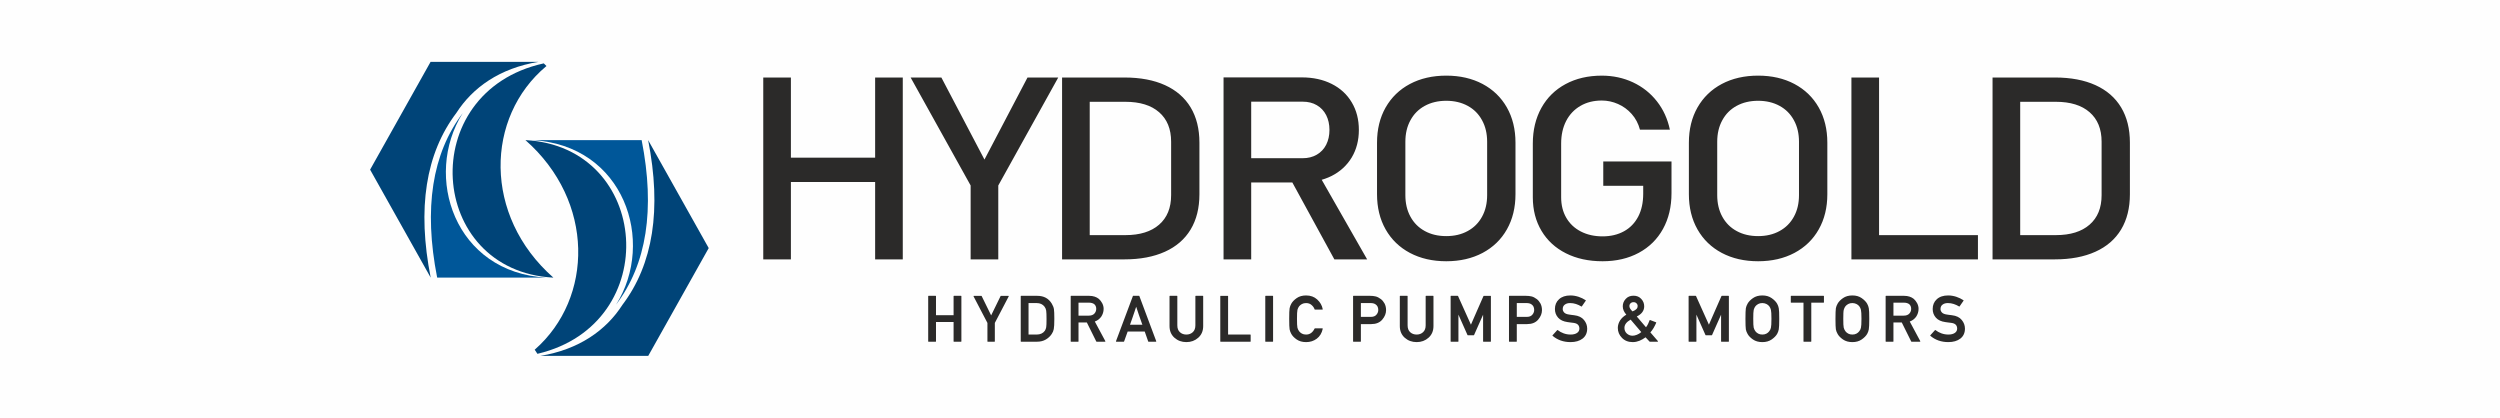
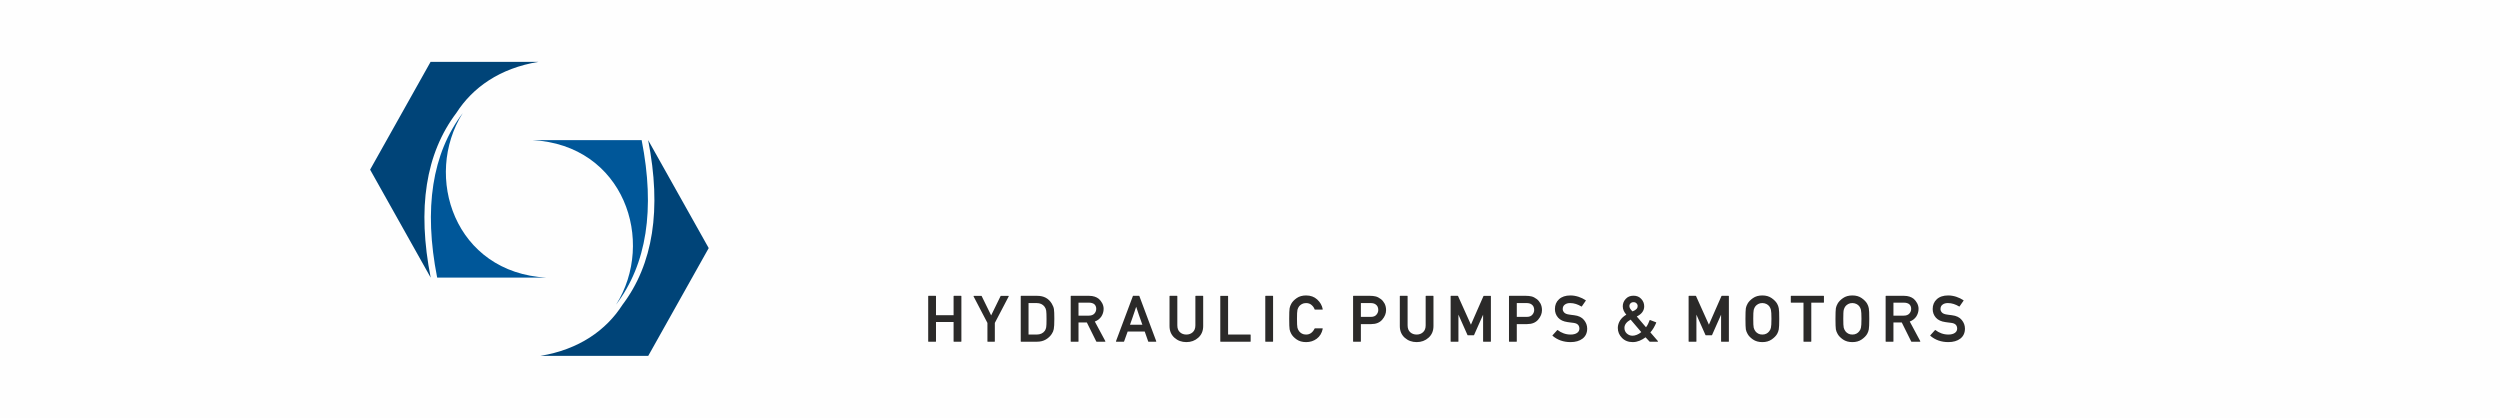
<svg xmlns="http://www.w3.org/2000/svg" xml:space="preserve" width="113.81mm" height="19.017mm" version="1.1" style="shape-rendering:geometricPrecision; text-rendering:geometricPrecision; image-rendering:optimizeQuality; fill-rule:evenodd; clip-rule:evenodd" viewBox="0 0 11379.94 1901.52">
  <defs>
    <style type="text/css">
   
    .fil0 {fill:#FEFEFE}
    .fil2 {fill:#004478}
    .fil1 {fill:#005799}
    .fil3 {fill:#2B2A29;fill-rule:nonzero}
   
  </style>
  </defs>
  <g id="Layer_x0020_1">
    <rect class="fil0" width="11379.94" height="1901.52" />
  </g>
  <g id="Layer_x0020_1_0">
    <g id="_2909406663664">
      <path class="fil1" d="M2804.4 1386.58c139.29,-183.83 178.44,-433.18 116.38,-748.83l-498.41 0c419.36,21.92 563.04,462.21 382.03,748.83z" />
-       <path class="fil2" d="M2433.93 1591.82c-0.28,-0.43 0.79,-0.68 1.17,-1.02 266.09,-233.83 273.2,-674.38 -43.38,-953.05 570.8,29.83 631.06,835.67 56.54,972.38l-1.92 0.46 -12.42 -18.77z" />
      <path class="fil2" d="M2950.31 637.75c62.06,315.65 22.9,565 -117.3,750.28 -73.39,114.44 -196.66,203.06 -373.79,231.98l491.52 0 275.31 -490.73 -275.75 -491.52z" />
      <path class="fil1" d="M2106.35 514.94c-139.28,183.83 -178.44,433.18 -116.37,748.83l498.4 0c-419.35,-21.92 -563.03,-462.21 -382.03,-748.83z" />
-       <path class="fil2" d="M2486.29 301.6c-276.47,231.32 -288,679.83 32.74,962.17 -574.63,-30.03 -631.53,-845.14 -44.9,-975.06l1.11 -0.25 12.3 12.1c0.37,0.37 -0.83,0.68 -1.25,1.04z" />
      <path class="fil2" d="M1960.46 1263.77c-62.07,-315.65 -22.91,-565 117.29,-750.28 73.4,-114.44 196.67,-203.06 373.79,-231.98l-491.51 0 -275.32 490.73 275.76 491.52z" />
      <path class="fil3" d="M8807.95 1502.79c0.3,-0.39 0.7,-0.59 1.2,-0.59 0.45,0 0.91,0.15 1.31,0.44 7.72,6.12 16.65,11.02 26.69,14.69 10.03,3.67 20.61,5.53 31.8,5.53 12.54,0 22.43,-2.54 29.7,-7.59 6.87,-4.89 10.28,-11.36 10.28,-19.39 0,-15.08 -8.68,-23.79 -26.03,-26.09l0.15 0c-2.46,-0.3 -4.77,-0.59 -6.98,-0.88 -2.2,-0.3 -4.41,-0.54 -6.62,-0.84 -2.2,-0.29 -4.46,-0.58 -6.77,-0.93 -2.31,-0.34 -4.87,-0.68 -7.58,-1.07 -9.23,-1.28 -17.45,-3.53 -24.68,-6.81 -7.17,-3.33 -13.24,-7.69 -18.16,-13.17 -4.86,-5.53 -8.58,-11.56 -11.03,-18.12 -2.46,-6.56 -3.67,-13.71 -3.67,-21.44 0,-18.17 6.17,-32.96 18.57,-44.32 12.49,-11.6 29.79,-17.38 51.92,-17.38 6.57,0 12.99,0.54 19.21,1.67 6.22,1.07 12.24,2.59 18.06,4.5 5.82,1.91 11.39,4.16 16.76,6.81 5.31,2.59 10.43,5.48 15.35,8.66 1,0.64 1.15,1.47 0.45,2.45l-17.81 25.66c-0.65,0.83 -1.45,0.98 -2.31,0.39 -7.67,-4.65 -15.8,-8.42 -24.43,-11.26 -8.63,-2.79 -17.51,-4.21 -26.74,-4.21 -4.71,0 -9.08,0.54 -13.09,1.66 -4.01,1.08 -7.63,2.89 -10.89,5.39 -6.37,4.45 -9.53,11.31 -9.53,20.47 0,5.28 2.16,10.38 6.47,15.37 2.16,2.3 5.07,4.21 8.68,5.83 3.61,1.56 8.08,2.74 13.4,3.47 2.86,0.49 6.17,0.98 9.98,1.52 3.86,0.54 8.38,1.08 13.54,1.67 20.12,2.4 35.02,9.59 44.75,21.64 9.69,11.8 14.55,24.87 14.55,39.32 0,19.34 -6.92,34.42 -20.77,45.34 -13.94,10.72 -32.3,16.06 -55.02,16.06 -32.01,0 -59.24,-9.55 -81.71,-28.65 -0.35,-0.29 -0.55,-0.68 -0.55,-1.12 0,-0.49 0.15,-0.93 0.4,-1.33l21.17 -23.35zm-222.77 52.68c-1.21,0 -1.81,-0.49 -1.81,-1.47l0 -205.67c0,-1.13 0.6,-1.72 1.81,-1.72l82.51 0c9.08,0 17.31,1.23 24.68,3.68 7.38,2.4 13.8,5.87 19.27,10.38 2.86,2.59 5.57,5.53 8.17,8.81 2.61,3.28 4.92,6.86 6.93,10.67 2,3.82 3.56,7.89 4.76,12.2 1.16,4.31 1.76,8.76 1.76,13.31 0,6.81 -1,13.22 -2.96,19.3 -1.96,6.07 -4.67,11.75 -8.23,16.99 -3.61,4.89 -7.82,9.15 -12.64,12.83 -4.77,3.67 -10.23,6.61 -16.3,8.81 7.92,14.83 15.95,29.72 23.98,44.65 8.02,14.99 16,29.87 23.92,44.66 0.31,0.68 0.31,1.27 0,1.81 -0.3,0.54 -0.75,0.78 -1.45,0.78l-37.93 0c-0.35,0 -0.65,-0.09 -1,-0.29 -0.3,-0.25 -0.6,-0.44 -0.8,-0.59l-42.99 -86.65 -37.98 0 0 86.06c0,0.98 -0.6,1.47 -1.81,1.47l-31.9 0zm33.71 -177.71l0 59.04 46.6 0c11.34,0 19.87,-3.09 25.54,-9.21 5.67,-6.12 8.53,-13.42 8.53,-21.84 0,-4.8 -0.86,-9.06 -2.56,-12.78 -1.71,-3.72 -4.22,-6.8 -7.43,-9.2 -2.86,-1.91 -6.17,-3.38 -9.93,-4.46 -3.76,-1.03 -7.88,-1.56 -12.24,-1.56l-48.51 0zm-228.34 73.33c0,10.43 0.15,19.05 0.45,25.81 0.3,6.7 0.85,11.7 1.66,14.98 0.8,2.94 1.85,5.92 3.31,8.81 1.4,2.94 3.01,5.49 4.76,7.69 3.11,4.02 7.28,7.44 12.44,10.28 5.22,2.79 11.44,4.21 18.82,4.21 7.22,0 13.44,-1.42 18.61,-4.21 5.17,-2.84 9.28,-6.26 12.29,-10.28 4.11,-4.9 6.82,-10.38 8.08,-16.5 1.55,-6.12 2.35,-19.73 2.35,-40.79 0,-10.38 -0.2,-18.99 -0.6,-25.75 -0.35,-6.71 -0.95,-11.66 -1.75,-14.84 -0.66,-3.03 -1.71,-6.07 -3.06,-8.96 -1.36,-2.94 -3.01,-5.53 -4.87,-7.83 -1.45,-1.81 -3.21,-3.58 -5.32,-5.29 -2.1,-1.71 -4.51,-3.23 -7.12,-4.55 -2.66,-1.28 -5.52,-2.35 -8.68,-3.14 -3.11,-0.83 -6.42,-1.22 -9.93,-1.22 -7.38,0 -13.6,1.42 -18.82,4.31 -5.16,2.89 -9.33,6.17 -12.44,9.89 -1.85,2.3 -3.46,4.89 -4.86,7.83 -1.36,2.89 -2.41,5.93 -3.21,8.96 -0.81,3.28 -1.36,8.28 -1.66,15.08 -0.3,6.81 -0.45,15.28 -0.45,25.51zm-35.52 0c0,-12.48 0.15,-22.72 0.5,-30.65 0.3,-7.93 0.76,-13.76 1.31,-17.38 0.7,-3.62 1.7,-7.1 2.96,-10.48 1.3,-3.33 2.86,-6.61 4.76,-9.89l-0.15 0c5.17,-9.25 13.45,-17.87 24.94,-25.8 11.43,-8.03 25.63,-12.05 42.59,-12.05 16.75,0 30.85,4.02 42.29,12.05 11.64,8.12 20.01,16.74 25.13,25.8 3.61,6.51 6.12,13.32 7.38,20.37 0.7,3.62 1.25,9.45 1.6,17.38 0.35,7.93 0.5,18.17 0.5,30.65 0,24.58 -0.7,40.64 -2.1,48.23 -0.71,3.72 -1.66,7.25 -2.86,10.58 -1.26,3.38 -2.71,6.56 -4.37,9.64 -5.22,9.16 -13.64,17.78 -25.28,25.81 -11.49,7.93 -25.64,11.9 -42.29,11.9 -16.91,0 -31.06,-3.97 -42.59,-11.9 -11.49,-7.84 -19.77,-16.45 -24.94,-25.81l0.15 0c-1.9,-3.28 -3.46,-6.56 -4.76,-9.84 -1.26,-3.28 -2.26,-6.75 -2.96,-10.38 -0.55,-3.67 -1.01,-9.45 -1.31,-17.43 -0.35,-7.98 -0.5,-18.26 -0.5,-30.8zm-143.87 104.38c-1.15,0 -1.75,-0.49 -1.75,-1.47l0 -176.24 -55.98 0c-1.2,0 -1.76,-0.59 -1.76,-1.72l0 -27.71c0,-1.13 0.56,-1.72 1.76,-1.72l147.33 0c1.2,0 1.76,0.59 1.76,1.72l0 27.71c0,1.13 -0.56,1.72 -1.76,1.72l-55.83 0 0 176.24c0,0.98 -0.6,1.47 -1.75,1.47l-32.01 0zm-230.39 -104.38c0,10.43 0.15,19.05 0.45,25.81 0.3,6.7 0.85,11.7 1.65,14.98 0.81,2.94 1.86,5.92 3.31,8.81 1.41,2.94 3.01,5.49 4.77,7.69 3.11,4.02 7.27,7.44 12.44,10.28 5.22,2.79 11.44,4.21 18.81,4.21 7.23,0 13.45,-1.42 18.62,-4.21 5.16,-2.84 9.28,-6.26 12.29,-10.28 4.11,-4.9 6.82,-10.38 8.07,-16.5 1.56,-6.12 2.36,-19.73 2.36,-40.79 0,-10.38 -0.2,-18.99 -0.6,-25.75 -0.35,-6.71 -0.95,-11.66 -1.76,-14.84 -0.65,-3.03 -1.7,-6.07 -3.06,-8.96 -1.35,-2.94 -3.01,-5.53 -4.86,-7.83 -1.46,-1.81 -3.21,-3.58 -5.32,-5.29 -2.11,-1.71 -4.52,-3.23 -7.12,-4.55 -2.66,-1.28 -5.52,-2.35 -8.68,-3.14 -3.11,-0.83 -6.42,-1.22 -9.94,-1.22 -7.37,0 -13.59,1.42 -18.81,4.31 -5.17,2.89 -9.33,6.17 -12.44,9.89 -1.86,2.3 -3.46,4.89 -4.87,7.83 -1.35,2.89 -2.4,5.93 -3.21,8.96 -0.8,3.28 -1.35,8.28 -1.65,15.08 -0.3,6.81 -0.45,15.28 -0.45,25.51zm-35.52 0c0,-12.48 0.15,-22.72 0.5,-30.65 0.3,-7.93 0.75,-13.76 1.3,-17.38 0.71,-3.62 1.71,-7.1 2.96,-10.48 1.31,-3.33 2.86,-6.61 4.77,-9.89l-0.15 0c5.17,-9.25 13.44,-17.87 24.93,-25.8 11.44,-8.03 25.64,-12.05 42.59,-12.05 16.76,0 30.86,4.02 42.29,12.05 11.64,8.12 20.02,16.74 25.14,25.8 3.61,6.51 6.12,13.32 7.37,20.37 0.7,3.62 1.26,9.45 1.61,17.38 0.35,7.93 0.5,18.17 0.5,30.65 0,24.58 -0.7,40.64 -2.11,48.23 -0.7,3.72 -1.65,7.25 -2.86,10.58 -1.25,3.38 -2.71,6.56 -4.36,9.64 -5.22,9.16 -13.65,17.78 -25.29,25.81 -11.48,7.93 -25.63,11.9 -42.29,11.9 -16.9,0 -31.05,-3.97 -42.59,-11.9 -11.49,-7.84 -19.76,-16.45 -24.93,-25.81l0.15 0c-1.91,-3.28 -3.46,-6.56 -4.77,-9.84 -1.25,-3.28 -2.25,-6.75 -2.96,-10.38 -0.55,-3.67 -1,-9.45 -1.3,-17.43 -0.35,-7.98 -0.5,-18.26 -0.5,-30.8zm-256.94 104.38c-1.2,0 -1.8,-0.49 -1.8,-1.47l0 -205.62c0,-1.18 0.6,-1.77 1.8,-1.77l30.3 0c0.66,0 1.21,0.3 1.61,0.89l58.68 130.43c9.44,-21.89 18.97,-43.63 28.5,-65.21 9.58,-21.6 19.11,-43.34 28.69,-65.21 0.31,-0.59 0.86,-0.89 1.61,-0.89l30.3 0c1.2,0 1.81,0.59 1.81,1.77l0 205.62c0,0.98 -0.61,1.47 -1.81,1.47l-31.91 0c-1.2,0 -1.8,-0.49 -1.8,-1.47l0 -121.51c-6.82,15.57 -13.75,31.09 -20.67,46.46 -6.92,15.43 -13.8,30.85 -20.52,46.32 -0.4,0.59 -0.9,0.88 -1.6,0.88l-26.54 0c-0.7,0 -1.21,-0.29 -1.61,-0.88l-41.33 -93.07 0 121.81c0,0.98 -0.61,1.47 -1.81,1.47l-31.91 0zm-265.7 -100.61c-18.81,10.53 -28.24,23.07 -28.24,37.61 0,10.28 3.61,18.85 10.88,25.65 7.43,6.71 16.16,10.04 26.14,10.04 5.82,0 12.24,-1.42 19.42,-4.21 7.17,-2.84 13.89,-6.9 20.26,-12.29l-48.46 -56.79zm87.48 100.61c-0.2,0 -0.45,-0.05 -0.75,-0.14 -0.3,-0.1 -0.5,-0.25 -0.6,-0.44l-18.21 -19.49c-4.42,3.13 -8.88,6.07 -13.4,8.76 -4.46,2.65 -9.13,4.95 -13.94,6.86 -4.82,1.91 -9.79,3.43 -14.9,4.55 -5.17,1.13 -10.54,1.67 -16.11,1.67 -20.31,0 -36.67,-6.47 -49.11,-19.39 -12.54,-12.78 -18.81,-27.86 -18.81,-45.2 0,-6.12 0.95,-12.09 2.81,-17.92 1.85,-5.82 4.46,-11.46 7.87,-16.79 3.41,-5.09 7.53,-9.79 12.24,-14.15 4.77,-4.36 10.04,-8.13 15.81,-11.41 -4.97,-5.63 -8.93,-11.65 -11.84,-18.02 -2.86,-6.32 -4.32,-13.07 -4.32,-20.12 0,-12.73 4.47,-23.95 13.4,-33.59 8.73,-9.75 20.52,-14.64 35.47,-14.64 14.79,0 26.53,4.89 35.26,14.64 8.93,9.54 13.4,20.76 13.4,33.59 0,19.97 -11.29,35.4 -33.82,46.32 7.08,8.42 14.05,16.59 20.97,24.53 6.88,7.93 13.95,16.15 21.07,24.67 3.72,-4.89 6.88,-10.03 9.44,-15.42 2.5,-5.39 4.86,-10.92 7.02,-16.55 0.4,-1.08 1.15,-1.42 2.21,-1.03l26.73 10.19c0.51,0.19 0.86,0.49 1.06,0.93 0.2,0.44 0.2,0.88 0,1.37 -3.06,7.15 -6.97,15.03 -11.79,23.55 -2.21,3.72 -4.62,7.3 -7.17,10.82 -2.56,3.48 -5.12,6.61 -7.63,9.4 5.77,6.56 11.49,13.17 17.11,19.78 5.62,6.61 11.34,13.22 17.1,19.78 0.51,0.59 0.61,1.23 0.41,1.87 -0.26,0.68 -0.81,1.02 -1.56,1.02l-35.42 0zm-93.15 -162.29c0,3.82 1.21,7.73 3.62,11.8 2.4,4.01 5.92,8.13 10.63,12.44 4.42,-1.72 8.13,-3.48 11.09,-5.34 3.01,-1.91 5.42,-3.82 7.22,-5.83 1.81,-2.01 3.11,-4.11 3.91,-6.27 0.76,-2.15 1.16,-4.4 1.16,-6.8 0,-4.85 -1.76,-9.01 -5.27,-12.49 -3.46,-3.52 -7.98,-5.28 -13.54,-5.28 -5.47,0 -10.04,1.76 -13.65,5.28 -3.46,3.38 -5.17,7.54 -5.17,12.49zm-328.6 109.62c0.3,-0.39 0.7,-0.59 1.21,-0.59 0.45,0 0.9,0.15 1.3,0.44 7.73,6.12 16.66,11.02 26.69,14.69 10.03,3.67 20.62,5.53 31.81,5.53 12.54,0 22.42,-2.54 29.69,-7.59 6.88,-4.89 10.29,-11.36 10.29,-19.39 0,-15.08 -8.68,-23.79 -26.04,-26.09l0.15 0c-2.46,-0.3 -4.76,-0.59 -6.97,-0.88 -2.21,-0.3 -4.42,-0.54 -6.62,-0.84 -2.21,-0.29 -4.47,-0.58 -6.78,-0.93 -2.3,-0.34 -4.86,-0.68 -7.57,-1.07 -9.23,-1.28 -17.46,-3.53 -24.68,-6.81 -7.18,-3.33 -13.25,-7.69 -18.16,-13.17 -4.87,-5.53 -8.58,-11.56 -11.04,-18.12 -2.46,-6.56 -3.66,-13.71 -3.66,-21.44 0,-18.17 6.17,-32.96 18.56,-44.32 12.49,-11.6 29.8,-17.38 51.92,-17.38 6.57,0 13,0.54 19.22,1.67 6.22,1.07 12.24,2.59 18.06,4.5 5.82,1.91 11.38,4.16 16.75,6.81 5.32,2.59 10.44,5.48 15.35,8.66 1.01,0.64 1.16,1.47 0.45,2.45l-17.8 25.66c-0.66,0.83 -1.46,0.98 -2.31,0.39 -7.68,-4.65 -15.81,-8.42 -24.43,-11.26 -8.63,-2.79 -17.51,-4.21 -26.74,-4.21 -4.72,0 -9.08,0.54 -13.1,1.66 -4.01,1.08 -7.62,2.89 -10.88,5.39 -6.37,4.45 -9.53,11.31 -9.53,20.47 0,5.28 2.15,10.38 6.47,15.37 2.15,2.3 5.06,4.21 8.68,5.83 3.61,1.56 8.07,2.74 13.39,3.47 2.86,0.49 6.17,0.98 9.98,1.52 3.87,0.54 8.38,1.08 13.55,1.67 20.12,2.4 35.02,9.59 44.75,21.64 9.68,11.8 14.55,24.87 14.55,39.32 0,19.34 -6.93,34.42 -20.77,45.34 -13.95,10.72 -32.31,16.06 -55.03,16.06 -32,0 -59.23,-9.55 -81.71,-28.65 -0.35,-0.29 -0.55,-0.68 -0.55,-1.12 0,-0.49 0.15,-0.93 0.4,-1.33l21.17 -23.35zm-217.65 52.68c-1.21,0 -1.81,-0.49 -1.81,-1.47l0 -205.67c0,-1.13 0.6,-1.72 1.81,-1.72l76.44 0c8.48,0 16.46,0.89 23.98,2.6 7.68,1.71 15.8,5.83 24.43,12.34 3.31,2.54 6.37,5.53 9.18,8.96 2.81,3.38 5.32,7.15 7.58,11.26 2.16,4.21 3.81,8.81 5.02,13.91 1.15,5.04 1.75,10.47 1.75,16.2 0,15.04 -5.77,29.38 -17.36,43.04 -11.53,13.57 -28.34,20.37 -50.41,20.37l-46.91 0 0 78.72c0,0.98 -0.6,1.47 -1.81,1.47l-31.9 0zm33.71 -175.95l0 62.86 45.7 0c11.24,0 19.62,-3.28 25.09,-9.89 5.56,-6.42 8.37,-13.62 8.37,-21.55 0,-11.85 -4.31,-20.51 -12.94,-26 -5.57,-3.62 -12.79,-5.43 -21.72,-5.43l-44.5 0zm-299.36 175.95c-1.21,0 -1.81,-0.49 -1.81,-1.47l0 -205.62c0,-1.18 0.6,-1.77 1.81,-1.77l30.3 0c0.65,0 1.2,0.3 1.6,0.89l58.69 130.43c9.43,-21.89 18.96,-43.63 28.49,-65.21 9.58,-21.6 19.11,-43.34 28.7,-65.21 0.3,-0.59 0.85,-0.89 1.6,-0.89l30.3 0c1.21,0 1.81,0.59 1.81,1.77l0 205.62c0,0.98 -0.6,1.47 -1.81,1.47l-31.9 0c-1.21,0 -1.81,-0.49 -1.81,-1.47l0 -121.51c-6.82,15.57 -13.75,31.09 -20.67,46.46 -6.92,15.43 -13.79,30.85 -20.52,46.32 -0.4,0.59 -0.9,0.88 -1.6,0.88l-26.54 0c-0.7,0 -1.2,-0.29 -1.61,-0.88l-41.33 -93.07 0 121.81c0,0.98 -0.61,1.47 -1.81,1.47l-31.9 0zm-233.16 -207.09c0,-1.18 0.6,-1.77 1.81,-1.77l32.2 0c1.01,0 1.51,0.59 1.51,1.77l0 132.48c0,13.76 3.91,24.19 11.74,31.24 7.87,7.2 17.71,10.77 29.44,10.77 11.49,0 21.22,-3.57 29.1,-10.77 7.93,-7.15 11.89,-17.58 11.89,-31.24l0 -132.48c0,-1.18 0.6,-1.77 1.81,-1.77l31.9 0c1.21,0 1.81,0.59 1.81,1.77l0 135.91c0,21.98 -7.48,39.66 -22.48,53.03 -14.8,13.27 -32.81,19.93 -54.02,19.93 -21.37,0 -39.48,-6.66 -54.37,-19.93 -14.9,-13.37 -22.32,-31.05 -22.32,-53.03l0 -135.91zm-210.88 207.09c-1.21,0 -1.81,-0.49 -1.81,-1.47l0 -205.67c0,-1.13 0.6,-1.72 1.81,-1.72l76.44 0c8.48,0 16.46,0.89 23.98,2.6 7.68,1.71 15.8,5.83 24.43,12.34 3.31,2.54 6.37,5.53 9.18,8.96 2.81,3.38 5.32,7.15 7.58,11.26 2.16,4.21 3.81,8.81 5.01,13.91 1.16,5.04 1.76,10.47 1.76,16.2 0,15.04 -5.77,29.38 -17.36,43.04 -11.54,13.57 -28.34,20.37 -50.41,20.37l-46.91 0 0 78.72c0,0.98 -0.6,1.47 -1.81,1.47l-31.9 0zm33.71 -175.95l0 62.86 45.7 0c11.24,0 19.62,-3.28 25.08,-9.89 5.57,-6.42 8.38,-13.62 8.38,-21.55 0,-11.85 -4.31,-20.51 -12.94,-26 -5.57,-3.62 -12.79,-5.43 -21.72,-5.43l-44.5 0zm-175.45 115.15c0.6,0 1.05,0.2 1.45,0.64 0.4,0.44 0.5,0.93 0.3,1.52 -4.11,19.53 -13.24,34.51 -27.34,45.04 -6.87,5.09 -14.29,8.91 -22.32,11.51 -8.03,2.59 -16.71,3.87 -26.04,3.87 -16.95,0 -31.2,-3.97 -42.74,-11.9 -11.44,-7.84 -19.66,-16.45 -24.78,-25.81 -1.76,-3.28 -3.31,-6.56 -4.57,-9.84 -1.25,-3.28 -2.25,-6.75 -2.96,-10.38 -1.25,-7.1 -1.9,-23.16 -1.9,-48.23 0,-12.48 0.15,-22.72 0.45,-30.65 0.3,-7.93 0.75,-13.76 1.45,-17.38 0.71,-3.62 1.71,-7.1 2.96,-10.48 1.26,-3.33 2.81,-6.61 4.57,-9.89 5.12,-9.25 13.34,-17.87 24.78,-25.8 11.44,-8.03 25.69,-12.05 42.74,-12.05 20.37,0 37.23,6.12 50.57,18.36 13.55,12.39 21.92,27.03 25.13,43.97 0.2,0.59 0.1,1.03 -0.3,1.42 -0.4,0.39 -0.85,0.59 -1.45,0.59l-33.66 0c-0.91,0 -1.41,-0.39 -1.61,-1.18 -1.3,-3.81 -3.11,-7.39 -5.47,-10.72 -2.36,-3.28 -5.21,-6.41 -8.68,-9.25 -6.42,-5.68 -14.64,-8.52 -24.53,-8.52 -7.32,0 -13.59,1.42 -18.81,4.31 -5.17,2.89 -9.33,6.17 -12.49,9.89 -1.86,2.3 -3.46,4.89 -4.87,7.83 -1.35,2.89 -2.41,5.93 -3.21,8.96 -0.8,3.28 -1.3,8.28 -1.6,15.08 -0.3,6.81 -0.46,15.28 -0.46,25.51 0,10.43 0.16,19.05 0.46,25.81 0.3,6.7 0.8,11.7 1.6,14.98 0.8,2.94 1.91,5.92 3.31,8.81 1.41,2.94 3.01,5.49 4.77,7.69 3.16,4.02 7.32,7.44 12.49,10.28 5.22,2.79 11.49,4.21 18.81,4.21 16.96,0 29.85,-9.05 38.68,-27.17 0.2,-0.2 0.4,-0.44 0.7,-0.69 0.3,-0.24 0.61,-0.34 0.91,-0.34l33.66 0zm-257.99 60.8c-1.15,0 -1.76,-0.49 -1.76,-1.47l0 -205.62c0,-1.18 0.61,-1.77 1.76,-1.77l32.01 0c1.15,0 1.75,0.59 1.75,1.77l0 205.62c0,0.98 -0.6,1.47 -1.75,1.47l-32.01 0zm-204.81 0c-1.16,0 -1.76,-0.58 -1.76,-1.71l0 -205.38c0,-1.18 0.6,-1.77 1.76,-1.77l32 0c1.16,0 1.76,0.59 1.76,1.77l0 174.48 100.98 0c1.15,0 1.75,0.59 1.75,1.72l0 29.18c0,1.13 -0.6,1.71 -1.75,1.71l-134.74 0zm-232.81 -207.09c0,-1.18 0.61,-1.77 1.81,-1.77l32.21 0c1,0 1.5,0.59 1.5,1.77l0 132.48c0,13.76 3.91,24.19 11.74,31.24 7.88,7.2 17.71,10.77 29.45,10.77 11.49,0 21.22,-3.57 29.1,-10.77 7.92,-7.15 11.88,-17.58 11.88,-31.24l0 -132.48c0,-1.18 0.61,-1.77 1.81,-1.77l31.91 0c1.2,0 1.8,0.59 1.8,1.77l0 135.91c0,21.98 -7.47,39.66 -22.47,53.03 -14.8,13.27 -32.81,19.93 -54.02,19.93 -21.37,0 -39.48,-6.66 -54.37,-19.93 -14.9,-13.37 -22.33,-31.05 -22.33,-53.03l0 -135.91zm-123.5 129.84c-0.2,-0.69 -0.5,-1.37 -0.8,-2.16 -0.35,-0.78 -0.65,-1.42 -0.8,-2 -1.71,-4.7 -3.21,-9.01 -4.57,-12.98 -1.4,-4.01 -2.61,-7.44 -3.66,-10.43 -0.7,-1.91 -1.35,-3.77 -2.01,-5.58 -0.65,-1.81 -1.25,-3.57 -1.85,-5.19 -0.45,-1.52 -0.96,-2.99 -1.46,-4.36 -0.5,-1.42 -0.95,-2.79 -1.45,-4.11 -0.91,-2.79 -1.81,-5.53 -2.71,-8.32 -0.95,-2.8 -1.91,-5.63 -2.91,-8.62 -0.45,-1.32 -1,-2.84 -1.51,-4.46 -0.55,-1.61 -1.1,-3.33 -1.7,-5.14 -0.3,-0.98 -0.5,-1.71 -0.65,-2.25 -0.15,-0.54 -0.36,-1.03 -0.51,-1.57 -0.2,-0.54 -0.45,-1.12 -0.7,-1.81 -0.25,-0.64 -0.55,-1.62 -0.95,-2.84 -1.06,3.13 -2.06,6.07 -3.01,8.72 -0.9,2.69 -1.76,5.19 -2.56,7.49 -0.2,0.59 -0.35,1.07 -0.45,1.56 -0.1,0.49 -0.25,0.98 -0.45,1.47 -0.45,1.62 -1.01,3.14 -1.51,4.56 -0.55,1.47 -1.05,2.89 -1.55,4.31 -0.5,1.56 -1.01,3.03 -1.46,4.45 -0.5,1.47 -1,2.84 -1.5,4.16 -0.96,2.89 -1.96,5.88 -3.01,9.06 -1.01,3.18 -2.16,6.46 -3.46,9.89 -1.26,3.48 -2.56,7.15 -3.97,11.17 -1.35,3.96 -3.11,8.96 -5.27,14.98l56.43 0zm-118.58 77.25c-0.7,0 -1.21,-0.24 -1.51,-0.73 -0.3,-0.44 -0.35,-0.98 -0.15,-1.57l77 -205.67c0.2,-0.79 0.7,-1.18 1.5,-1.18l26.29 0c0.3,0 0.6,0.1 0.95,0.34 0.36,0.25 0.56,0.54 0.66,0.84l76.89 205.67c0.2,0.59 0.15,1.13 -0.15,1.57 -0.3,0.49 -0.75,0.73 -1.35,0.73l-33.66 0c-0.76,0 -1.26,-0.39 -1.46,-1.17l-15.85 -45.24 -77.6 0c-2.76,7.73 -5.47,15.27 -8.18,22.67 -2.66,7.44 -5.42,14.93 -8.12,22.57 -0.1,0.29 -0.36,0.54 -0.71,0.78 -0.3,0.25 -0.65,0.39 -0.95,0.39l-33.61 0zm-205.95 0c-1.21,0 -1.81,-0.49 -1.81,-1.47l0 -205.67c0,-1.13 0.6,-1.72 1.81,-1.72l82.51 0c9.08,0 17.31,1.23 24.68,3.68 7.38,2.4 13.8,5.87 19.27,10.38 2.86,2.59 5.56,5.53 8.17,8.81 2.61,3.28 4.92,6.86 6.93,10.67 2,3.82 3.56,7.89 4.76,12.2 1.16,4.31 1.76,8.76 1.76,13.31 0,6.81 -1.01,13.22 -2.96,19.3 -1.96,6.07 -4.67,11.75 -8.23,16.99 -3.61,4.89 -7.83,9.15 -12.64,12.83 -4.77,3.67 -10.24,6.61 -16.31,8.81 7.93,14.83 15.96,29.72 23.98,44.65 8.03,14.99 16.01,29.87 23.93,44.66 0.3,0.68 0.3,1.27 0,1.81 -0.3,0.54 -0.75,0.78 -1.45,0.78l-37.93 0c-0.35,0 -0.65,-0.09 -1,-0.29 -0.3,-0.25 -0.6,-0.44 -0.8,-0.59l-43 -86.65 -37.97 0 0 86.06c0,0.98 -0.6,1.47 -1.81,1.47l-31.9 0zm33.71 -177.71l0 59.04 46.6 0c11.34,0 19.87,-3.09 25.54,-9.21 5.67,-6.12 8.53,-13.42 8.53,-21.84 0,-4.8 -0.86,-9.06 -2.56,-12.78 -1.71,-3.72 -4.22,-6.8 -7.43,-9.2 -2.86,-1.91 -6.17,-3.38 -9.93,-4.46 -3.76,-1.03 -7.88,-1.56 -12.24,-1.56l-48.51 0zm-227.44 1.76l0 143.35 36.57 0c16.86,0 29.4,-5.73 37.63,-17.23 3.21,-5.04 5.26,-10.38 6.17,-15.91 0.5,-3.09 0.9,-7.69 1.15,-13.86 0.25,-6.17 0.35,-14.05 0.35,-23.6 0,-9.31 -0.15,-17.04 -0.4,-23.26 -0.3,-6.22 -0.65,-11.11 -1.1,-14.79 -1.01,-6.7 -3.46,-12.78 -7.53,-18.21 -8.32,-11.02 -20.36,-16.5 -36.17,-16.5l-36.67 0zm-33.71 175.95c-1.2,0 -1.81,-0.58 -1.81,-1.71l0 -205.43c0,-1.13 0.61,-1.72 1.81,-1.72l73.83 0c29.4,0 51.27,11.8 65.61,35.41 2.61,4.6 4.77,8.96 6.47,13.07 1.66,4.11 2.76,8.13 3.36,12.04 1.21,7.64 1.81,22.28 1.81,43.97 0,23.26 -0.85,38.83 -2.51,46.76 -0.75,4.02 -1.95,7.94 -3.51,11.71 -1.6,3.77 -3.66,7.49 -6.17,11.21l0 -0.1c-6.42,9.84 -15.2,18.07 -26.49,24.78 -11.49,6.7 -25.03,10.03 -40.63,10.03l-71.78 0zm-151.85 0c-1.05,0 -1.6,-0.49 -1.6,-1.47l0 -84.11c-10.59,-20.17 -21.12,-40.34 -31.61,-60.41 -10.48,-20.07 -20.97,-40.24 -31.45,-60.41 -0.3,-0.68 -0.3,-1.27 0,-1.71 0.3,-0.49 0.85,-0.74 1.6,-0.74l33.52 0c0.3,0 0.6,0.1 0.9,0.3 0.3,0.24 0.55,0.44 0.75,0.59l43.24 88.12c7.23,-14.84 14.4,-29.52 21.53,-44.07 7.12,-14.54 14.29,-29.23 21.52,-44.06 0.2,-0.15 0.45,-0.35 0.75,-0.59 0.3,-0.2 0.6,-0.3 0.9,-0.3l33.66 0c0.76,0 1.31,0.25 1.61,0.74 0.3,0.44 0.3,1.03 0,1.71l-63.2 120.83 0 84.11c0,0.98 -0.6,1.47 -1.76,1.47l-30.35 0zm-153.85 0c-1.2,0 -1.8,-0.49 -1.8,-1.47l0 -88.12 -80.06 0 0 88.12c0,0.98 -0.6,1.47 -1.81,1.47l-31.9 0c-1.21,0 -1.81,-0.49 -1.81,-1.47l0 -205.62c0,-1.18 0.6,-1.77 1.81,-1.77l31.9 0c1.21,0 1.81,0.59 1.81,1.77l0 86.36 80.06 0 0 -86.36c0,-1.18 0.6,-1.77 1.8,-1.77l31.91 0c1.2,0 1.8,0.59 1.8,1.77l0 205.62c0,0.98 -0.6,1.47 -1.8,1.47l-31.91 0z" />
-       <path class="fil3" d="M3983.58 352.84l125.84 0 0 827.79 -125.84 0 0 -827.79zm-509.25 0l125.84 0 0 827.79 -125.84 0 0 -827.79zm78.28 364.94l497.67 0 0 110.56 -497.67 0 0 -110.56zm991.55 126.5l0 336.36 -125.84 0 0 -336.36 -273.14 -491.43 139.94 0 196.12 373.49 195.91 -373.49 139.94 0 -272.92 491.43zm375.61 225.99l202.86 0c66.07,0 117.42,-15.94 153.62,-47.61 36.4,-31.68 54.7,-76.37 54.7,-134.08l0 -243.68c0,-57.71 -18.31,-102.4 -54.7,-134.08 -36.2,-31.68 -87.54,-47.42 -153.62,-47.42l-202.86 0 0 -110.57 199.07 0c71.96,0 133.42,11.66 184.33,34.79 50.93,23.13 89.86,56.93 116.58,101.24 26.73,44.5 39.99,97.93 39.99,160.7l0 234.55c0,62.56 -13.26,116 -39.99,160.51 -26.72,44.3 -65.65,78.11 -117,101.23 -51.14,23.13 -112.58,34.79 -184.54,34.79l-198.44 0 0 -110.37zm-85.22 -717.42l125.84 0 0 827.79 -125.84 0 0 -827.79zm789.95 367.27l305.76 0c23.78,0 45.04,-5.25 63.55,-15.94 18.51,-10.69 32.83,-25.65 42.93,-45.28 9.89,-19.63 14.94,-41.97 14.94,-67.42l0 0c0,-25.46 -5.05,-48 -14.94,-67.43 -10.1,-19.62 -24.42,-34.78 -42.72,-45.28 -18.1,-10.68 -39.57,-15.93 -63.76,-15.93l-305.76 0 0 -110.57 300.92 0c51.77,0 97.22,9.91 136.57,29.73 39.14,19.63 69.65,47.62 91.12,83.95 21.67,36.14 32.41,78.11 32.41,125.53l0 0c0,47.42 -10.95,89.19 -32.62,125.53 -21.89,36.14 -52.41,64.12 -91.54,83.94 -39.35,19.63 -84.59,29.54 -135.94,29.54l-300.92 0 0 -110.37zm-54.91 -367.85l125.84 0 0 828.37 -125.84 0 0 -828.37zm299.02 452.57l125.21 -26.04 229.37 401.84 -149.2 0 -205.38 -375.8zm714.82 384.35c-62.49,0 -117.63,-12.63 -165.4,-37.89 -47.56,-25.27 -84.38,-60.82 -110.68,-107.07 -26.1,-46.06 -39.15,-99.49 -39.15,-160.12l0 -234.55c0,-60.81 13.05,-114.26 39.15,-160.31 26.3,-46.06 63.12,-81.81 110.68,-107.07 47.78,-25.26 102.91,-37.9 165.4,-37.9 62.28,0 117.42,12.64 165.18,37.9 47.56,25.26 84.59,61.01 110.69,107.07 26.1,46.05 39.14,99.49 39.14,160.31l0 234.55c0,60.62 -13.04,114.06 -39.14,160.12 -26.1,46.25 -63.13,81.8 -110.69,107.07 -47.77,25.26 -102.9,37.89 -165.18,37.89zm0 -114.45c36.83,0 69.44,-7.58 97.64,-23.13 28.2,-15.35 49.88,-37.12 65.23,-65.28 15.57,-28.38 23.15,-61.02 23.15,-98.33l0 -242.51c0,-37.12 -7.58,-69.95 -23.15,-98.13 -15.36,-28.37 -37.04,-50.13 -65.23,-65.48 -28.2,-15.35 -60.81,-23.12 -97.64,-23.12 -37.04,0 -69.65,7.77 -97.85,23.12 -28.2,15.36 -49.88,37.12 -65.23,65.48 -15.57,28.18 -23.15,61.01 -23.15,98.13l0 242.51c0,37.31 7.58,69.95 23.15,98.33 15.36,28.17 37.04,49.94 65.23,65.28 28.2,15.55 60.81,23.13 97.85,23.13zm1025.21 -339.86l0 144.57c0,61.6 -12.84,115.62 -38.73,162.64 -25.88,46.83 -62.49,82.97 -110.05,108.62 -47.56,25.65 -102.48,38.48 -164.98,38.48 -63.33,0 -118.89,-12.05 -166.65,-36.15 -47.99,-24.09 -85.01,-58.09 -111.32,-102.21 -26.31,-44.11 -39.57,-95.01 -39.57,-153.12l0 -244.26c0,-61.4 13.05,-115.62 38.94,-162.25 25.88,-46.64 62.49,-82.78 110.05,-108.43 47.56,-25.65 102.48,-38.48 164.98,-38.48 51.35,0 98.69,10.3 142.04,30.51 43.35,20.41 79.54,48.98 108.79,86.28 29.26,37.12 48.83,80.25 59.13,129.22l0 0 -136.15 0 0 0c-7.37,-27.79 -19.99,-51.5 -37.67,-71.5 -17.68,-19.83 -38.3,-34.98 -62.29,-45.48 -23.78,-10.49 -48.4,-15.74 -73.85,-15.74 -37.04,0 -69.44,8.16 -97.43,24.49 -27.99,16.32 -49.67,39.25 -64.81,68.59 -15.15,29.54 -22.73,63.73 -22.73,102.79l0 244.26c0,35.76 7.79,66.84 23.36,93.66 15.57,26.82 37.67,47.61 66.28,62.37 28.62,14.77 61.65,22.15 98.9,22.15 37.04,0 69.44,-7.77 97.43,-23.12 27.99,-15.35 49.46,-37.7 64.81,-66.84 15.15,-29.15 22.73,-63.93 22.73,-104.16l0 -35.95 -181.81 0 0 -110.95 310.6 0zm394.33 454.31c-62.49,0 -117.63,-12.63 -165.39,-37.89 -47.56,-25.27 -84.38,-60.82 -110.69,-107.07 -26.1,-46.06 -39.14,-99.49 -39.14,-160.12l0 -234.55c0,-60.81 13.04,-114.26 39.14,-160.31 26.31,-46.06 63.13,-81.81 110.69,-107.07 47.77,-25.26 102.9,-37.9 165.39,-37.9 62.29,0 117.42,12.64 165.19,37.9 47.56,25.26 84.59,61.01 110.68,107.07 26.1,46.05 39.15,99.49 39.15,160.31l0 234.55c0,60.62 -13.05,114.06 -39.15,160.12 -26.09,46.25 -63.12,81.8 -110.68,107.07 -47.78,25.26 -102.9,37.89 -165.19,37.89zm0 -114.45c36.83,0 69.44,-7.58 97.64,-23.13 28.2,-15.35 49.88,-37.12 65.23,-65.28 15.57,-28.38 23.15,-61.02 23.15,-98.33l0 -242.51c0,-37.12 -7.58,-69.95 -23.15,-98.13 -15.36,-28.37 -37.04,-50.13 -65.23,-65.48 -28.2,-15.35 -60.81,-23.12 -97.64,-23.12 -37.04,0 -69.65,7.77 -97.85,23.12 -28.2,15.36 -49.87,37.12 -65.23,65.48 -15.57,28.18 -23.15,61.01 -23.15,98.13l0 242.51c0,37.31 7.58,69.95 23.15,98.33 15.37,28.17 37.04,49.94 65.23,65.28 28.2,15.55 60.81,23.13 97.85,23.13zm424.64 -721.89l125.84 0 0 827.79 -125.84 0 0 -827.79zm62.92 717.42l513.03 0 0 110.37 -513.03 0 0 -110.37zm664.74 0l202.86 0c66.07,0 117.42,-15.94 153.62,-47.61 36.4,-31.68 54.7,-76.37 54.7,-134.08l0 -243.68c0,-57.71 -18.31,-102.4 -54.7,-134.08 -36.2,-31.68 -87.54,-47.42 -153.62,-47.42l-202.86 0 0 -110.57 199.07 0c71.96,0 133.41,11.66 184.33,34.79 50.93,23.13 89.86,56.93 116.58,101.24 26.73,44.5 39.99,97.93 39.99,160.7l0 234.55c0,62.56 -13.26,116 -39.99,160.51 -26.72,44.3 -65.65,78.11 -117,101.23 -51.14,23.13 -112.58,34.79 -184.54,34.79l-198.44 0 0 -110.37zm-85.22 -717.42l125.84 0 0 827.79 -125.84 0 0 -827.79z" />
    </g>
  </g>
</svg>